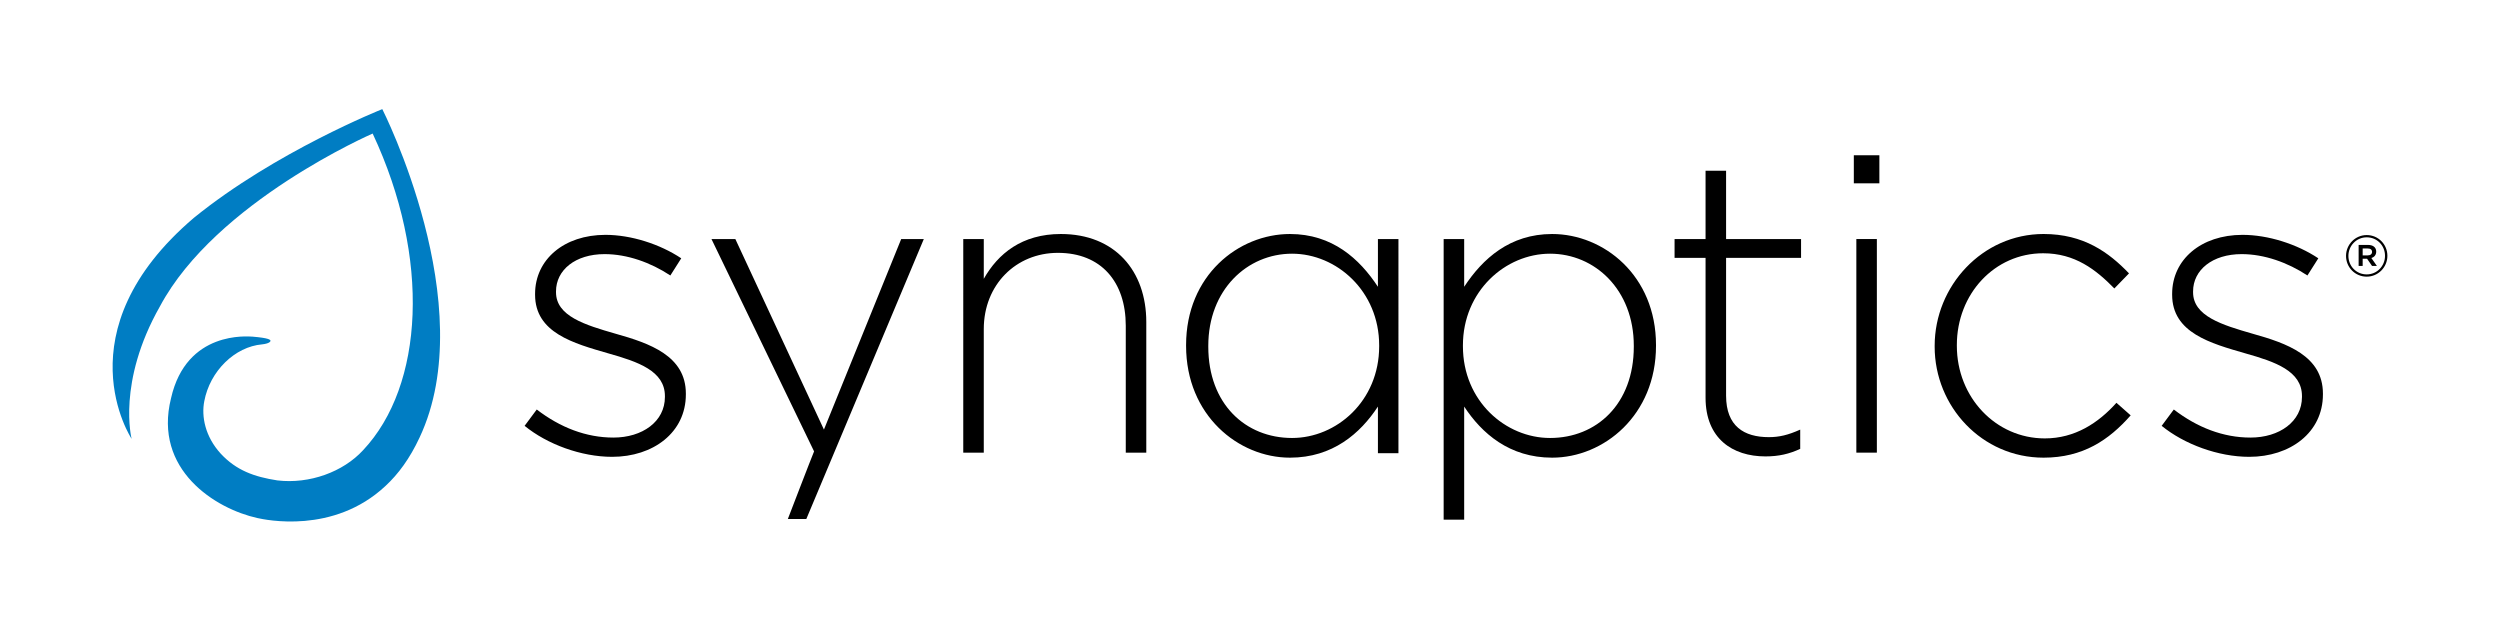
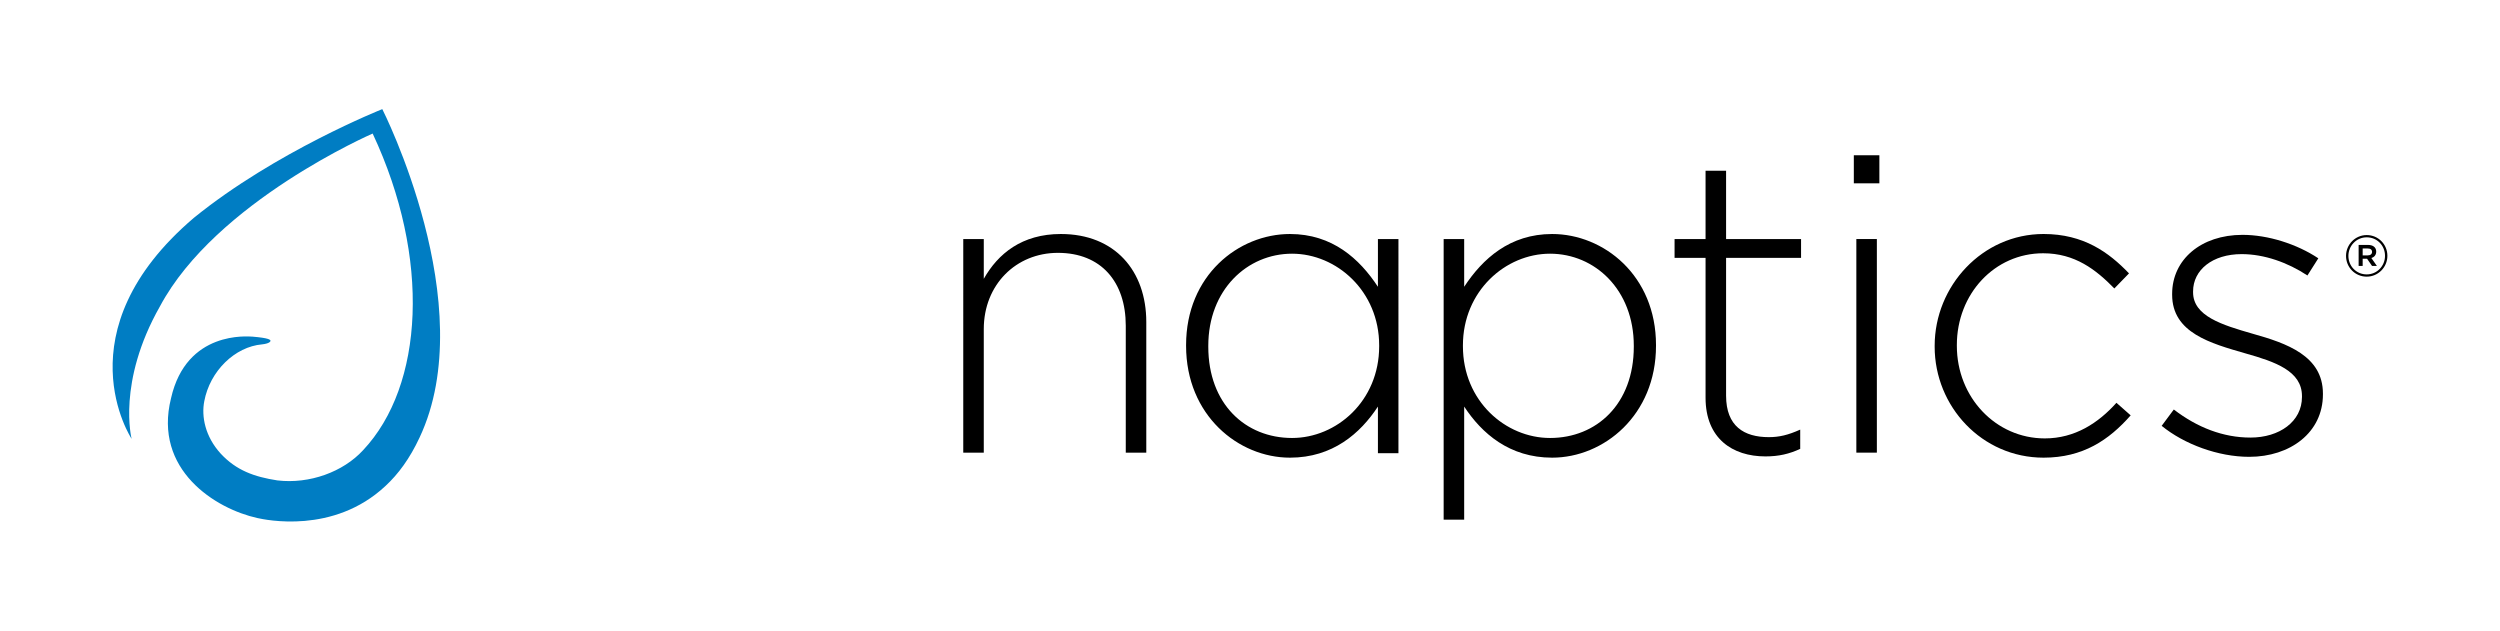
<svg xmlns="http://www.w3.org/2000/svg" version="1.1" id="Synaptics" x="0px" y="0px" viewBox="0 0 555 140" enable-background="new 0 0 555 140" xml:space="preserve">
  <g>
    <g>
-       <path d="M135.894,101.416c9.113,0,16.366-5.393,16.366-13.855v-0.185c0-8.368-7.997-11.158-15.621-13.296    c-6.79-1.953-13.206-3.906-13.206-9.205v-0.186c0-4.743,4.279-8.276,10.788-8.276c5.02,0,10.227,1.86,14.597,4.742l2.418-3.812    c-4.743-3.161-11.159-5.207-16.829-5.207c-9.206,0-15.621,5.487-15.621,13.111v0.186c0,8.462,8.555,10.786,16.271,13.018    c6.602,1.86,12.553,3.904,12.553,9.485v0.186c0,5.485-5.021,9.019-11.436,9.019c-6.045,0-11.809-2.233-17.017-6.231l-2.697,3.627    C121.481,98.626,129.015,101.416,135.894,101.416L135.894,101.416z" />
      <path d="M213.843,100.486h4.555v-27.43c0-9.856,7.159-16.923,16.458-16.923c9.577,0,15.064,6.416,15.064,16.18v28.173h4.555    v-29.01c0-11.345-6.973-19.527-18.968-19.527c-8.647,0-13.948,4.37-17.109,9.95v-8.833h-4.555V100.486L213.843,100.486z" />
      <path fill-rule="evenodd" clip-rule="evenodd" d="M320.491,115.364h4.556V90.259c3.906,5.95,10.043,11.343,19.528,11.343    c11.435,0,23.058-9.391,23.058-24.826V76.59c0-15.435-11.623-24.64-23.058-24.64c-9.392,0-15.436,5.487-19.528,11.716v-10.6    h-4.556V115.364L320.491,115.364z M344.109,97.232c-9.857,0-19.34-8.183-19.34-20.363v-0.185c0-12.088,9.483-20.364,19.34-20.364    c9.948,0,18.596,7.996,18.596,20.456v0.186C362.704,89.701,354.429,97.232,344.109,97.232L344.109,97.232z" />
      <path d="M391.931,101.323c2.975,0,5.3-0.558,7.717-1.674v-4.276c-2.696,1.207-4.649,1.673-6.974,1.673    c-5.486,0-9.483-2.418-9.483-9.206V57.25h16.644v-4.184h-16.644V37.909h-4.557v15.157h-6.88v4.184h6.88v31.056    C378.634,97.325,384.586,101.323,391.931,101.323L391.931,101.323z" />
      <path fill-rule="evenodd" clip-rule="evenodd" d="M411.549,40.698h5.672v-6.23h-5.672V40.698L411.549,40.698z M412.109,100.486    h4.554v-47.42h-4.554V100.486L412.109,100.486z" />
      <path d="M453.668,101.601c8.742,0,14.507-3.904,19.341-9.391l-3.16-2.789c-3.998,4.463-9.206,7.904-15.901,7.904    c-10.879,0-19.527-9.113-19.527-20.55V76.59c0-11.343,8.37-20.363,19.156-20.363c7.067,0,11.715,3.626,15.807,7.811l3.254-3.347    c-4.462-4.65-10.042-8.742-18.969-8.742c-13.574,0-24.174,11.531-24.174,24.826v0.186    C429.494,90.259,440.002,101.601,453.668,101.601L453.668,101.601z" />
      <path d="M499.322,101.416c9.114,0,16.367-5.393,16.367-13.855v-0.185c0-8.368-7.997-11.158-15.622-13.296    c-6.789-1.953-13.205-3.906-13.205-9.205v-0.186c0-4.743,4.278-8.276,10.788-8.276c5.02,0,10.228,1.86,14.598,4.742l2.418-3.812    c-4.743-3.161-11.16-5.207-16.83-5.207c-9.205,0-15.621,5.487-15.621,13.111v0.186c0,8.462,8.554,10.786,16.271,13.018    c6.602,1.86,12.552,3.904,12.552,9.485v0.186c0,5.485-5.02,9.019-11.436,9.019c-6.043,0-11.809-2.233-17.016-6.231l-2.697,3.627    C484.911,98.626,492.444,101.416,499.322,101.416L499.322,101.416z" />
      <path fill-rule="evenodd" clip-rule="evenodd" d="M310.454,100.605h-4.555V90.259c-3.906,5.95-10.043,11.343-19.527,11.343    c-11.437,0-23.06-9.391-23.06-24.826V76.59c0-15.435,11.622-24.64,23.06-24.64c9.391,0,15.435,5.487,19.527,11.716v-10.6h4.555    V100.605L310.454,100.605z M286.837,97.232c9.856,0,19.34-8.183,19.34-20.363v-0.185c0-12.088-9.484-20.364-19.34-20.364    c-9.949,0-18.596,7.996-18.596,20.456v0.186C268.241,89.701,276.516,97.232,286.837,97.232L286.837,97.232z" />
-       <path d="M200.067,53.066h5.021l-26.086,62.155H174.9c0,0,5.267-13.707,5.826-15.014l-22.78-47.14h5.3l19.667,42.301    L200.067,53.066L200.067,53.066z" />
      <path fill="#007DC3" d="M84.869,24.225c0,0-23.686,9.416-41.806,24.114c-29.68,25.255-13.842,49.083-13.842,49.083    s-3.285-12.553,6.279-29.396c12.41-23.252,47.23-38.377,47.23-38.377c12.98,27.678,11.351,55.973-2.119,70.291    c-4.42,4.823-11.881,7.554-19.029,6.713c-5.154-0.795-9.127-2.23-12.572-5.932c-3.493-3.826-4.319-8.269-3.661-11.647    c1.263-6.728,6.817-12.1,12.834-12.623c1.506-0.163,1.897-0.596,1.868-0.823c-0.079-0.224-0.392-0.588-4.007-0.894    c-0.916-0.021-14.654-1.448-18.076,13.678c-3.976,15.914,9.899,24.563,19.205,26.603c1.599,0.343,16.836,3.713,28.408-7.134    c2.873-2.664,5.385-6.081,7.563-10.744C106.986,67.741,84.869,24.225,84.869,24.225L84.869,24.225z" />
    </g>
    <g>
      <path d="M520.819,56.827v-0.026c0-2.506,2.032-4.617,4.591-4.617c2.585,0,4.59,2.084,4.59,4.591v0.026    c0,2.507-2.032,4.617-4.59,4.617C522.823,61.418,520.819,59.333,520.819,56.827z M529.472,56.801v-0.026    c0-2.243-1.741-4.09-4.062-4.09c-2.296,0-4.063,1.873-4.063,4.116v0.026c0,2.242,1.741,4.09,4.063,4.09    C527.705,60.917,529.472,59.044,529.472,56.801z M523.615,54.374h2.111c1.029,0,1.794,0.501,1.794,1.478    c0,0.765-0.448,1.24-1.082,1.424l1.24,1.768h-1.081l-1.108-1.609h-0.976v1.609h-0.897V54.374z M525.647,56.695    c0.607,0,0.95-0.317,0.95-0.765c0-0.501-0.343-0.765-0.95-0.765h-1.134v1.53H525.647z" />
    </g>
  </g>
</svg>